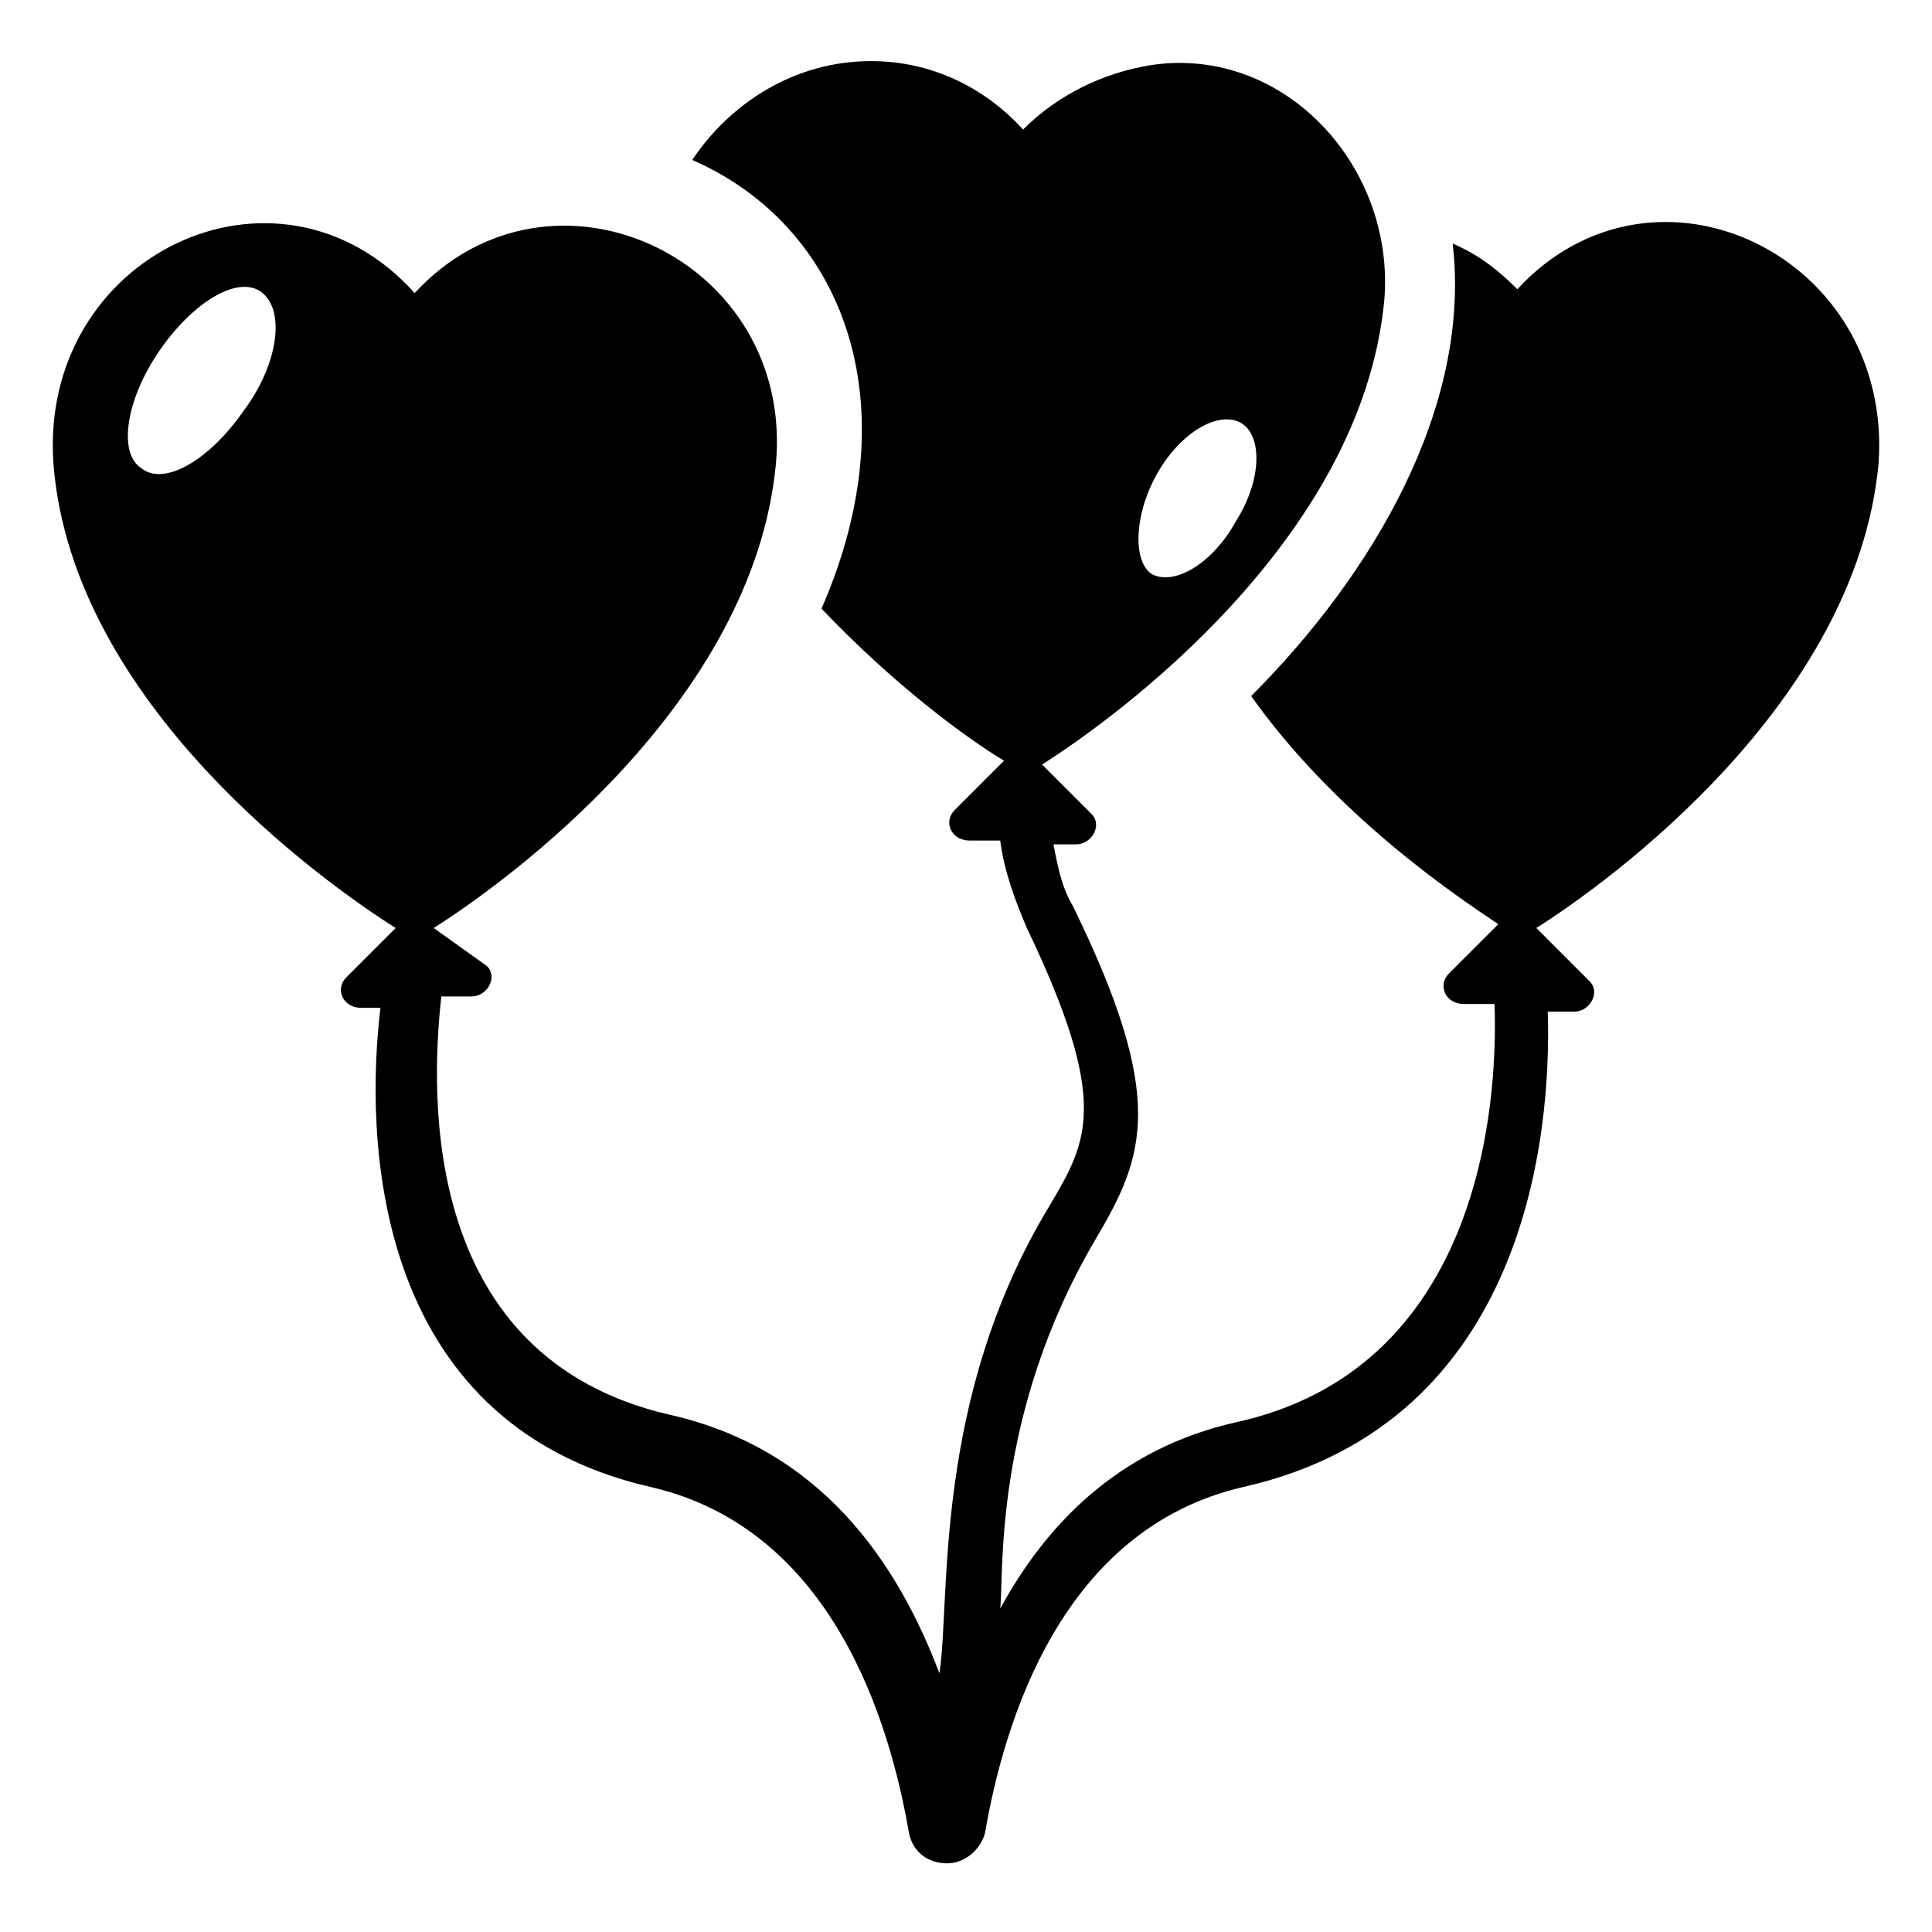
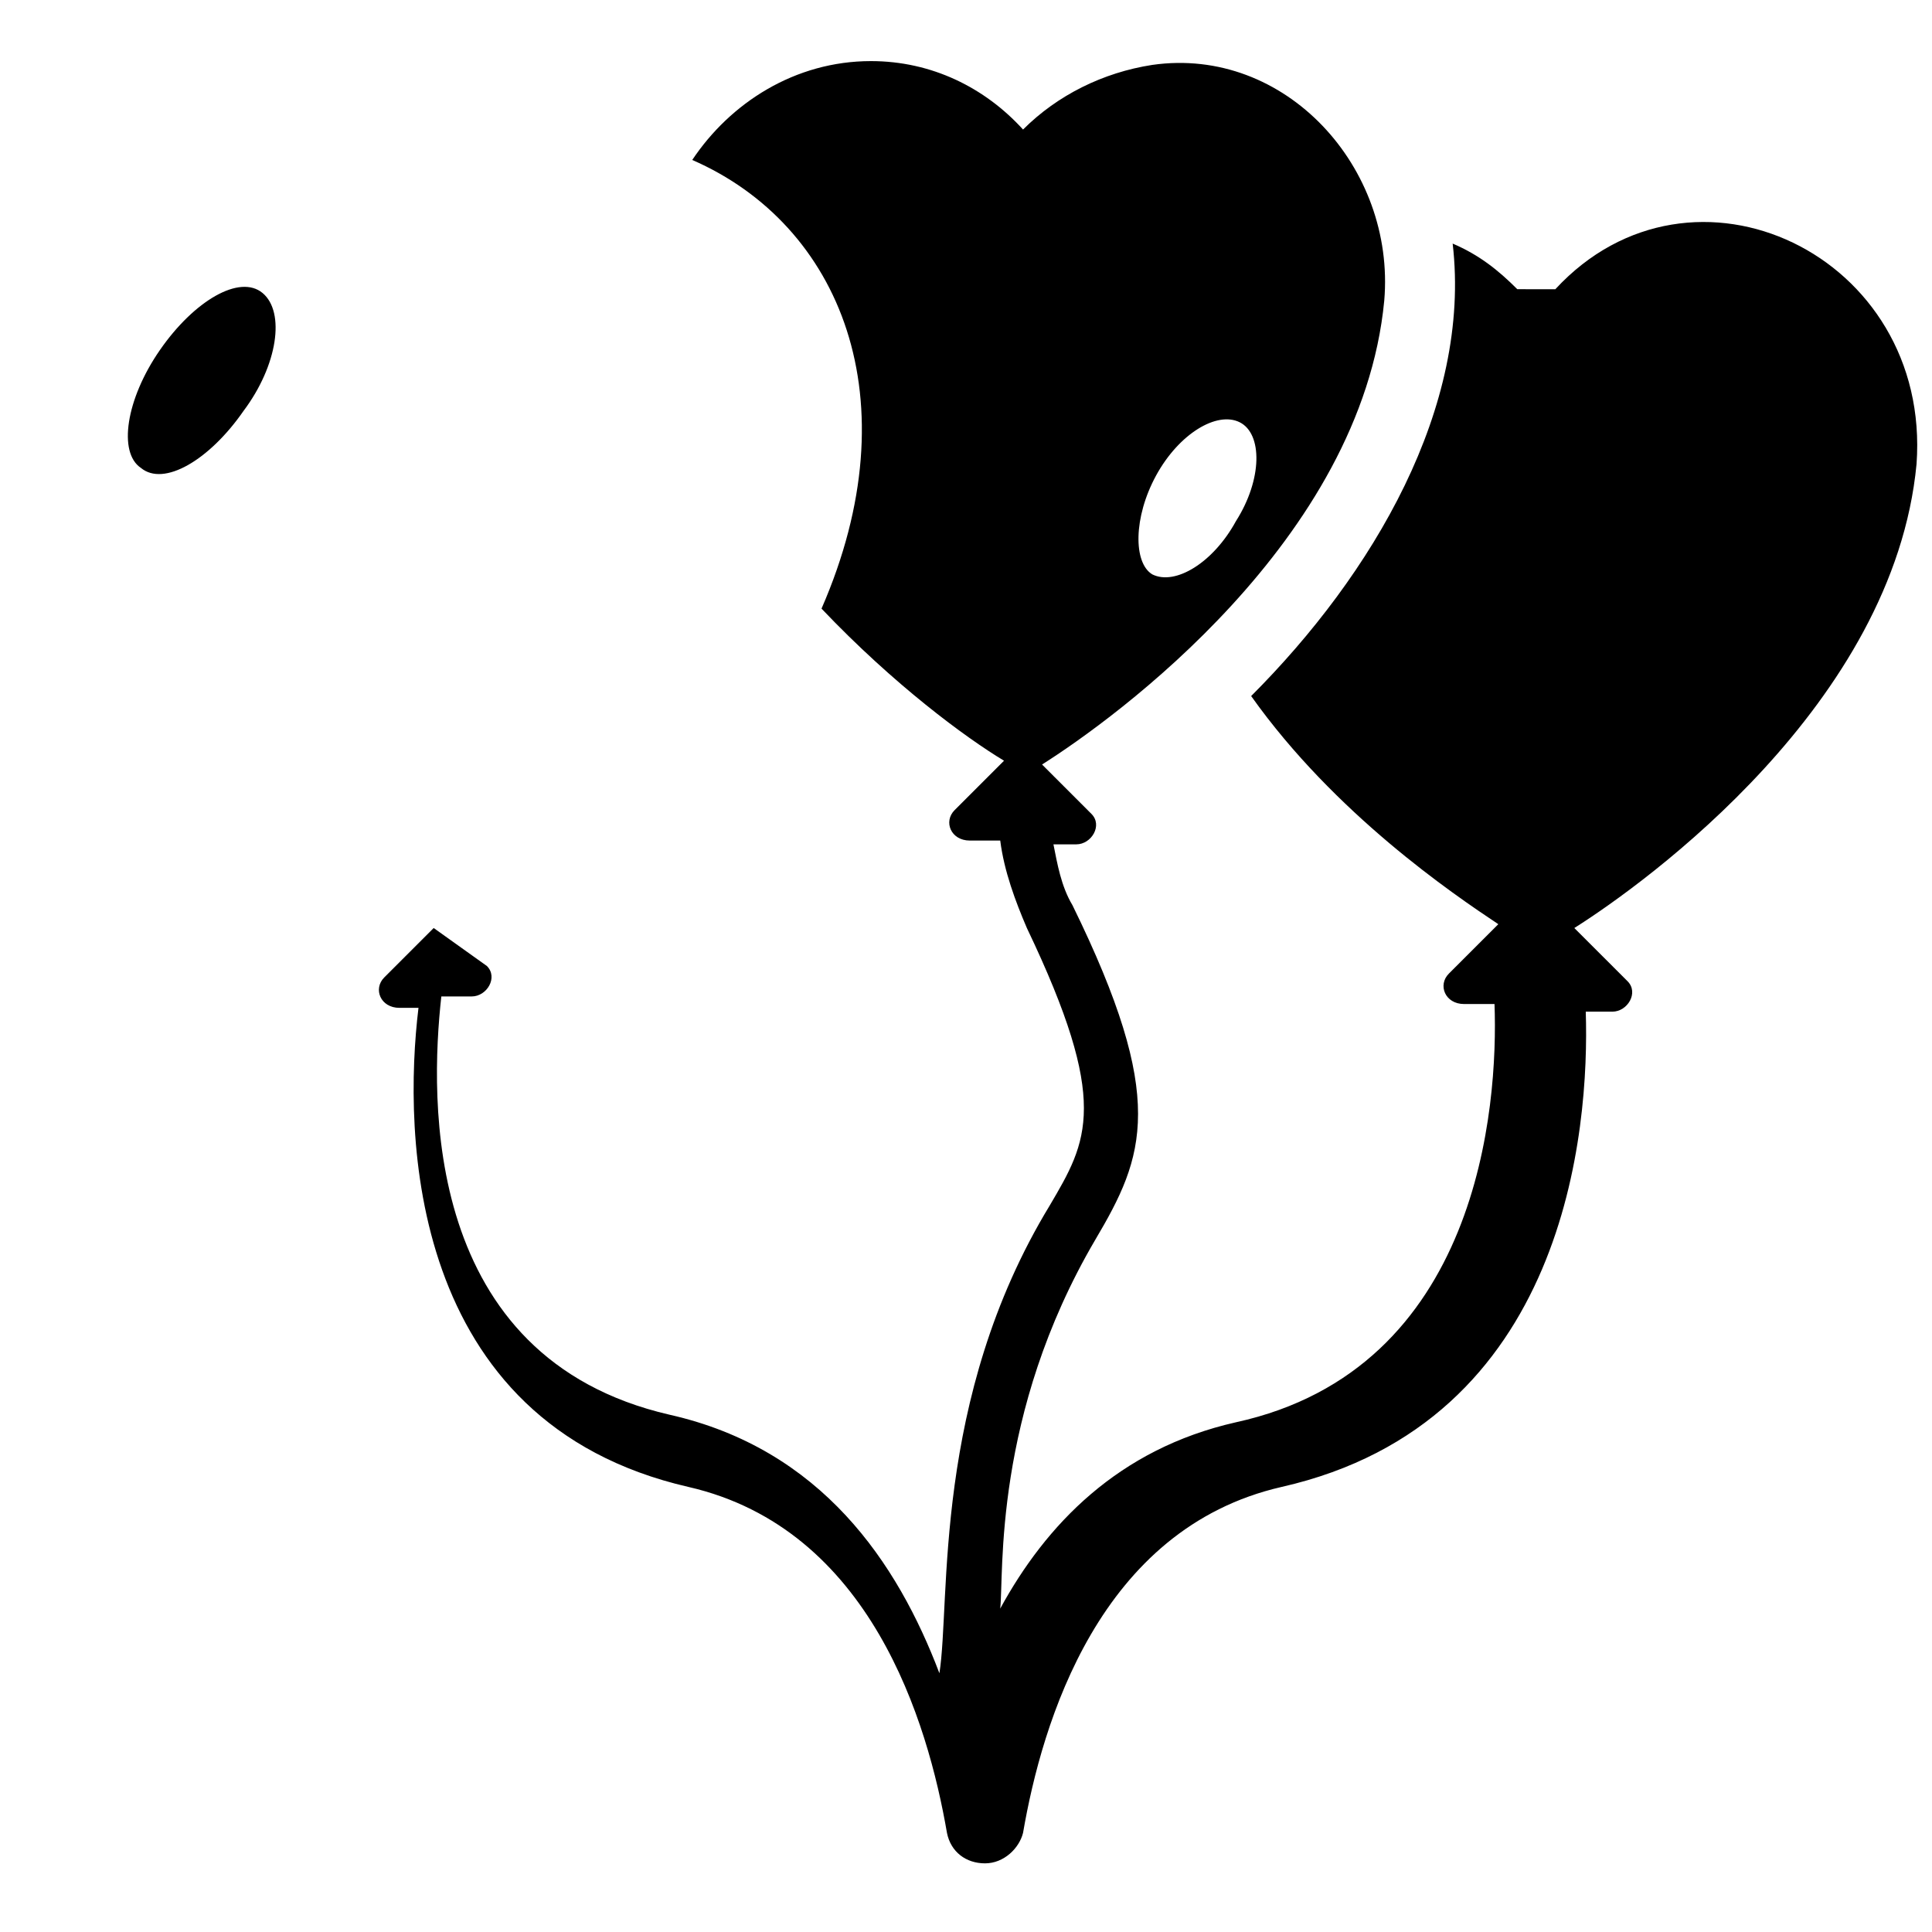
<svg xmlns="http://www.w3.org/2000/svg" fill="#000000" width="800px" height="800px" version="1.1" viewBox="144 144 512 512">
-   <path d="m546.1 220.64v0c-5.039-5.039-10.078-9.07-17.129-12.09 5.039 43.328-21.16 87.664-53.402 119.91 22.168 31.234 53.402 52.395 65.496 60.457l-13.098 13.098c-3.023 3.023-1.008 8.062 4.031 8.062h8.062c1.008 27.207-4.031 96.73-68.52 110.84-31.234 7.055-50.383 27.207-62.473 49.375 1.008-9.07-2.016-51.387 25.191-97.738 13.098-22.168 19.145-37.281-6.047-88.672-3.023-5.039-4.031-11.082-5.039-16.121h6.047c4.031 0 7.055-5.039 4.031-8.062l-13.098-13.098c19.145-12.09 84.641-59.449 90.688-122.93 3.023-35.266-26.199-67.512-61.465-62.473-13.098 2.016-25.191 8.062-34.258 17.129-10.078-11.082-24.184-18.137-40.305-18.137-20.152 0-37.281 11.082-47.359 26.199 39.297 17.129 58.441 63.48 34.258 118.9 19.145 20.152 38.289 34.258 48.367 40.305l-13.098 13.098c-3.023 3.023-1.008 8.062 4.031 8.062h8.062c1.008 8.062 4.031 16.121 7.055 23.176 22.168 46.352 16.121 56.426 6.047 73.555-31.234 51.387-26.199 104.79-29.223 123.94-11.082-29.223-31.234-59.449-71.539-68.52-65.496-15.113-63.48-83.633-60.457-110.84h8.047c4.031 0 7.055-5.039 4.031-8.062l-14.105-10.074c19.145-12.09 84.641-59.449 90.688-122.93 5.039-54.41-59.449-84.641-95.723-45.344-36.277-40.305-99.758-10.074-95.727 45.344 5.039 63.48 71.539 110.84 90.688 122.93l-13.098 13.098c-3.023 3.023-1.008 8.062 4.031 8.062h5.039c-4.039 33.25-3.031 109.83 71.535 126.96 48.367 11.082 63.48 62.473 68.52 91.691 1.008 5.039 5.039 8.062 10.078 8.062 5.039 0 9.07-4.031 10.078-8.062 5.039-29.223 20.152-80.609 68.52-91.691 75.57-17.129 81.617-94.715 80.609-125.95h7.047c4.031 0 7.055-5.039 4.031-8.062l-14.109-14.105c19.145-12.09 84.641-59.449 90.688-122.93 4.031-55.418-59.449-85.648-95.727-46.352zm-95.723 49.375c6.047-11.082 16.121-17.129 22.168-14.105 6.047 3.023 6.047 15.113-1.008 26.199-6.047 11.082-16.121 17.129-22.168 14.105-5.039-3.023-5.039-15.117 1.008-26.199zm-241.83-17.129c-9.07 13.098-21.16 20.152-27.207 15.113-6.047-4.031-4.031-18.137 5.039-31.234 9.07-13.098 21.16-20.152 27.207-15.113 6.043 5.035 4.031 19.141-5.039 31.234z" />
+   <path d="m546.1 220.64v0c-5.039-5.039-10.078-9.07-17.129-12.09 5.039 43.328-21.16 87.664-53.402 119.91 22.168 31.234 53.402 52.395 65.496 60.457l-13.098 13.098c-3.023 3.023-1.008 8.062 4.031 8.062h8.062c1.008 27.207-4.031 96.73-68.52 110.84-31.234 7.055-50.383 27.207-62.473 49.375 1.008-9.07-2.016-51.387 25.191-97.738 13.098-22.168 19.145-37.281-6.047-88.672-3.023-5.039-4.031-11.082-5.039-16.121h6.047c4.031 0 7.055-5.039 4.031-8.062l-13.098-13.098c19.145-12.09 84.641-59.449 90.688-122.93 3.023-35.266-26.199-67.512-61.465-62.473-13.098 2.016-25.191 8.062-34.258 17.129-10.078-11.082-24.184-18.137-40.305-18.137-20.152 0-37.281 11.082-47.359 26.199 39.297 17.129 58.441 63.48 34.258 118.9 19.145 20.152 38.289 34.258 48.367 40.305l-13.098 13.098c-3.023 3.023-1.008 8.062 4.031 8.062h8.062c1.008 8.062 4.031 16.121 7.055 23.176 22.168 46.352 16.121 56.426 6.047 73.555-31.234 51.387-26.199 104.79-29.223 123.94-11.082-29.223-31.234-59.449-71.539-68.52-65.496-15.113-63.48-83.633-60.457-110.84h8.047c4.031 0 7.055-5.039 4.031-8.062l-14.105-10.074l-13.098 13.098c-3.023 3.023-1.008 8.062 4.031 8.062h5.039c-4.039 33.25-3.031 109.83 71.535 126.96 48.367 11.082 63.48 62.473 68.52 91.691 1.008 5.039 5.039 8.062 10.078 8.062 5.039 0 9.07-4.031 10.078-8.062 5.039-29.223 20.152-80.609 68.52-91.691 75.57-17.129 81.617-94.715 80.609-125.95h7.047c4.031 0 7.055-5.039 4.031-8.062l-14.109-14.105c19.145-12.09 84.641-59.449 90.688-122.93 4.031-55.418-59.449-85.648-95.727-46.352zm-95.723 49.375c6.047-11.082 16.121-17.129 22.168-14.105 6.047 3.023 6.047 15.113-1.008 26.199-6.047 11.082-16.121 17.129-22.168 14.105-5.039-3.023-5.039-15.117 1.008-26.199zm-241.83-17.129c-9.07 13.098-21.16 20.152-27.207 15.113-6.047-4.031-4.031-18.137 5.039-31.234 9.07-13.098 21.16-20.152 27.207-15.113 6.043 5.035 4.031 19.141-5.039 31.234z" />
</svg>